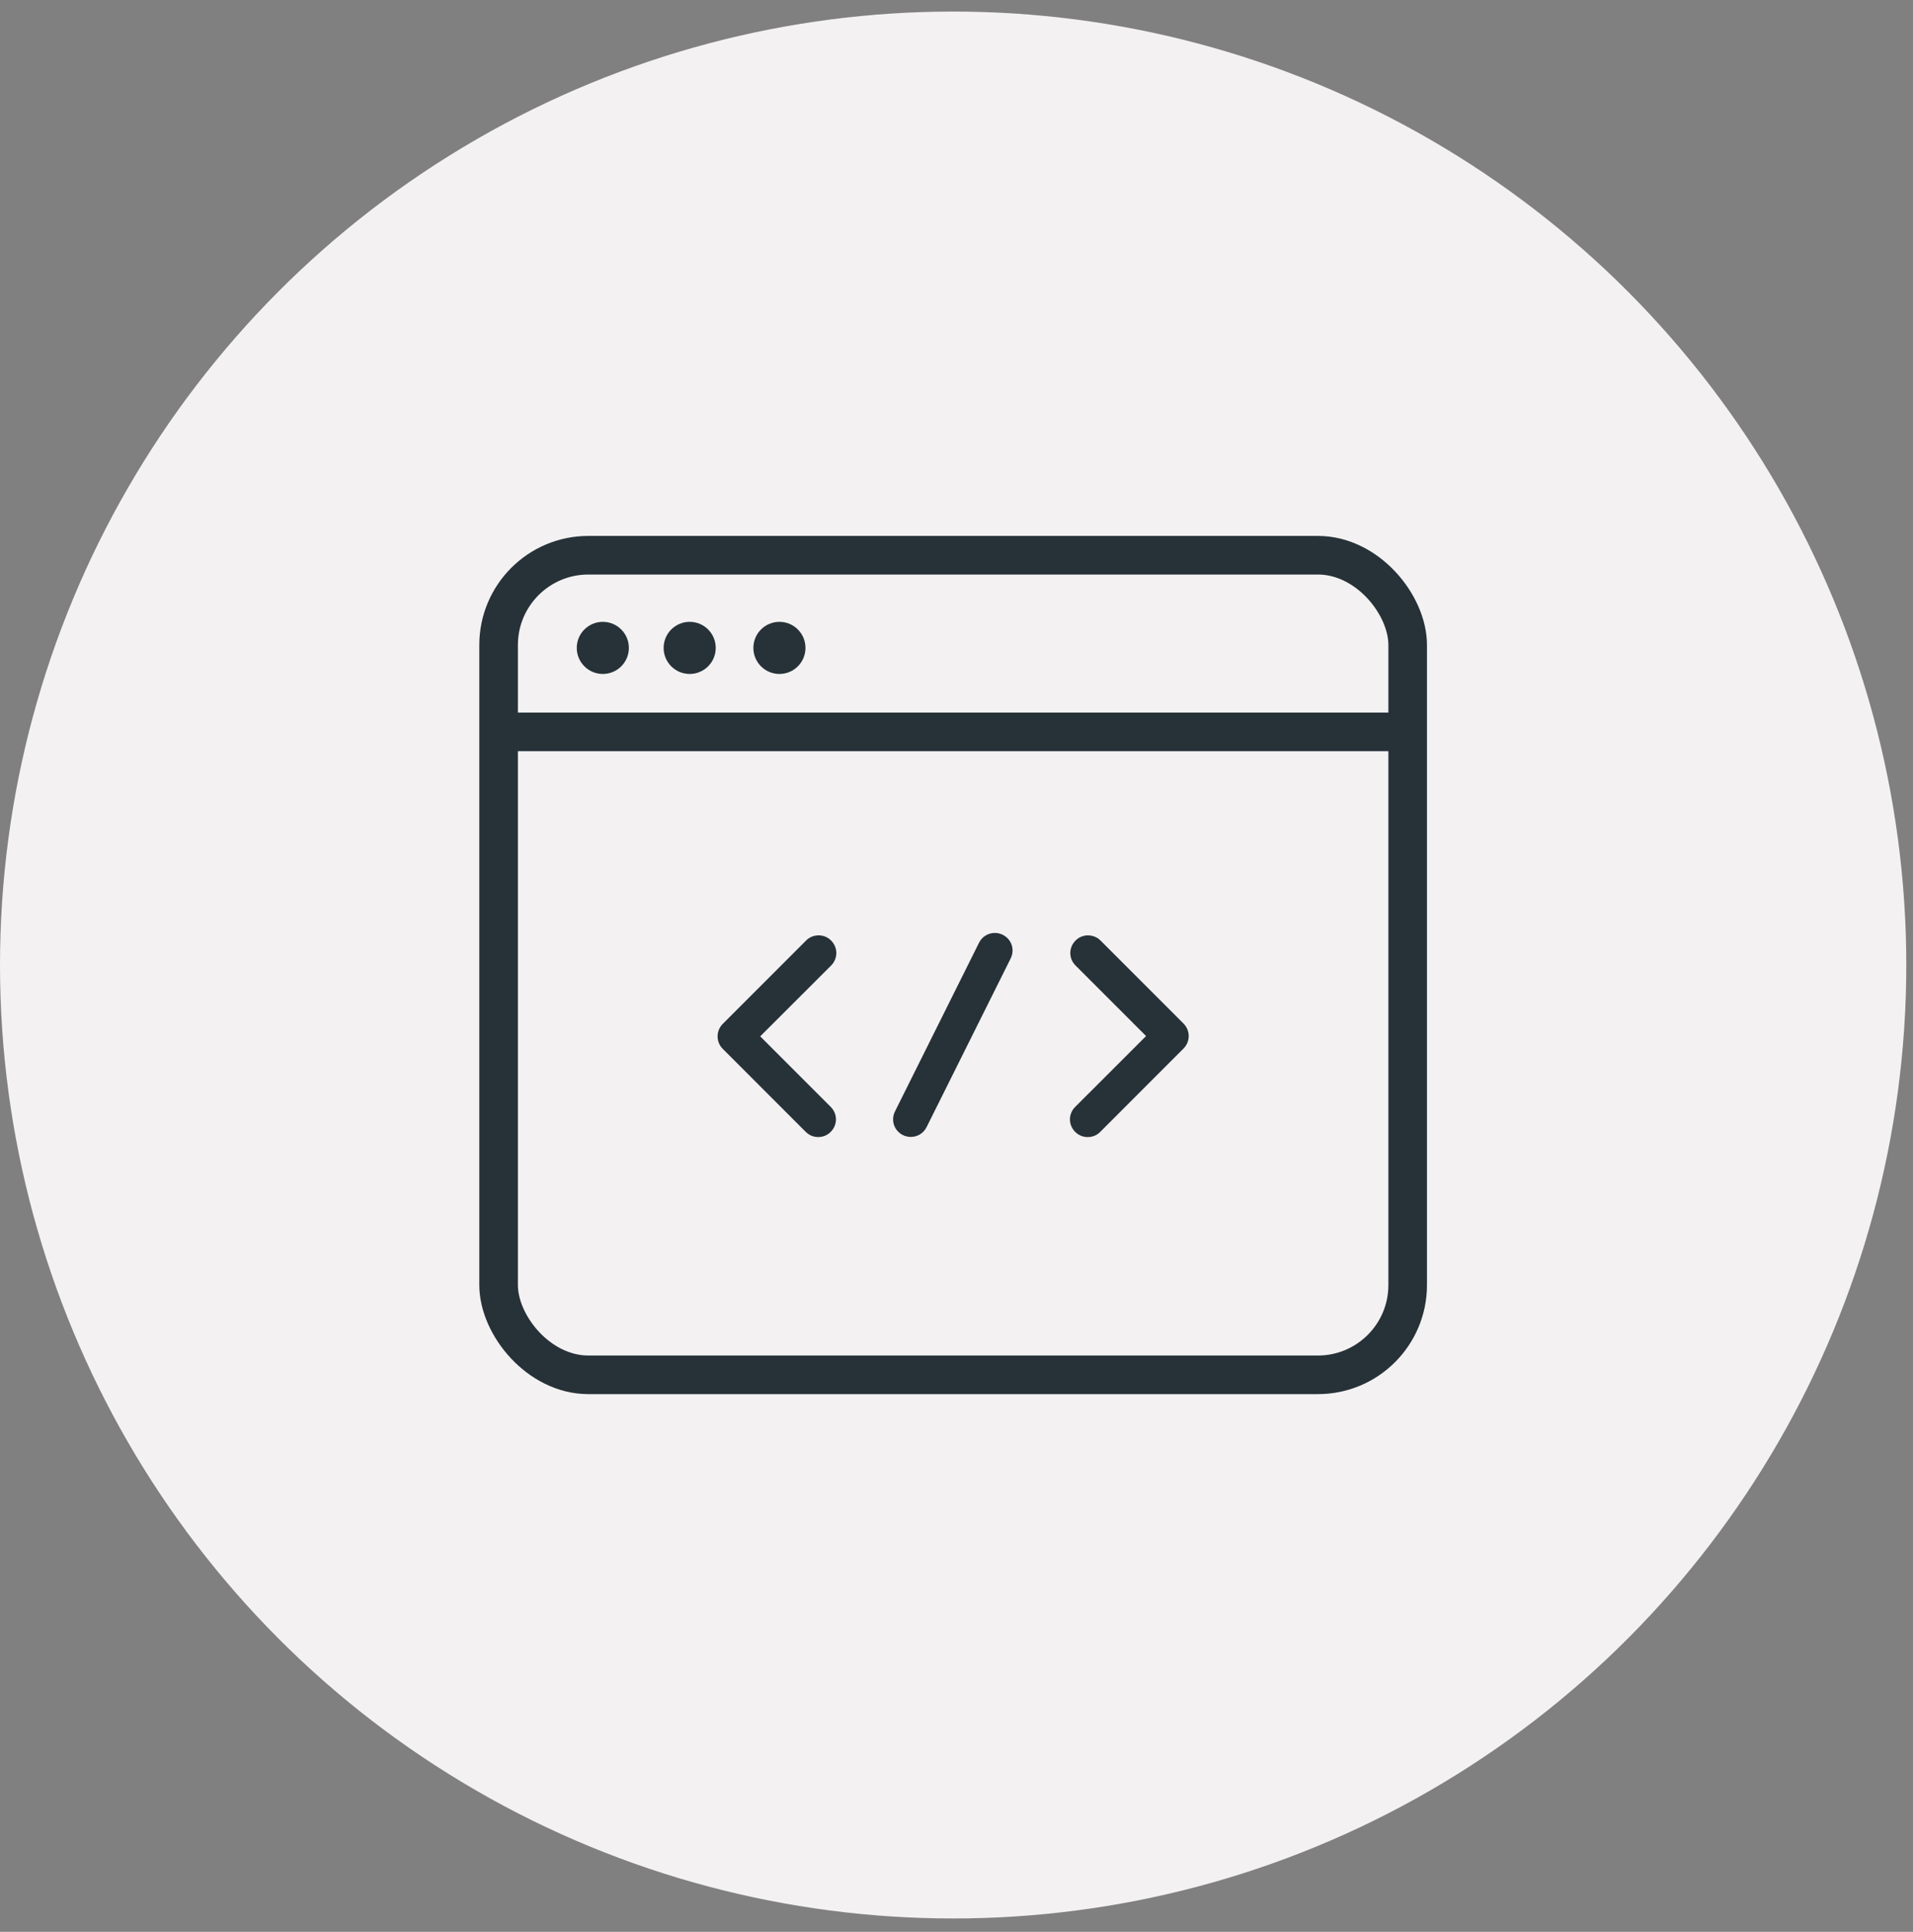
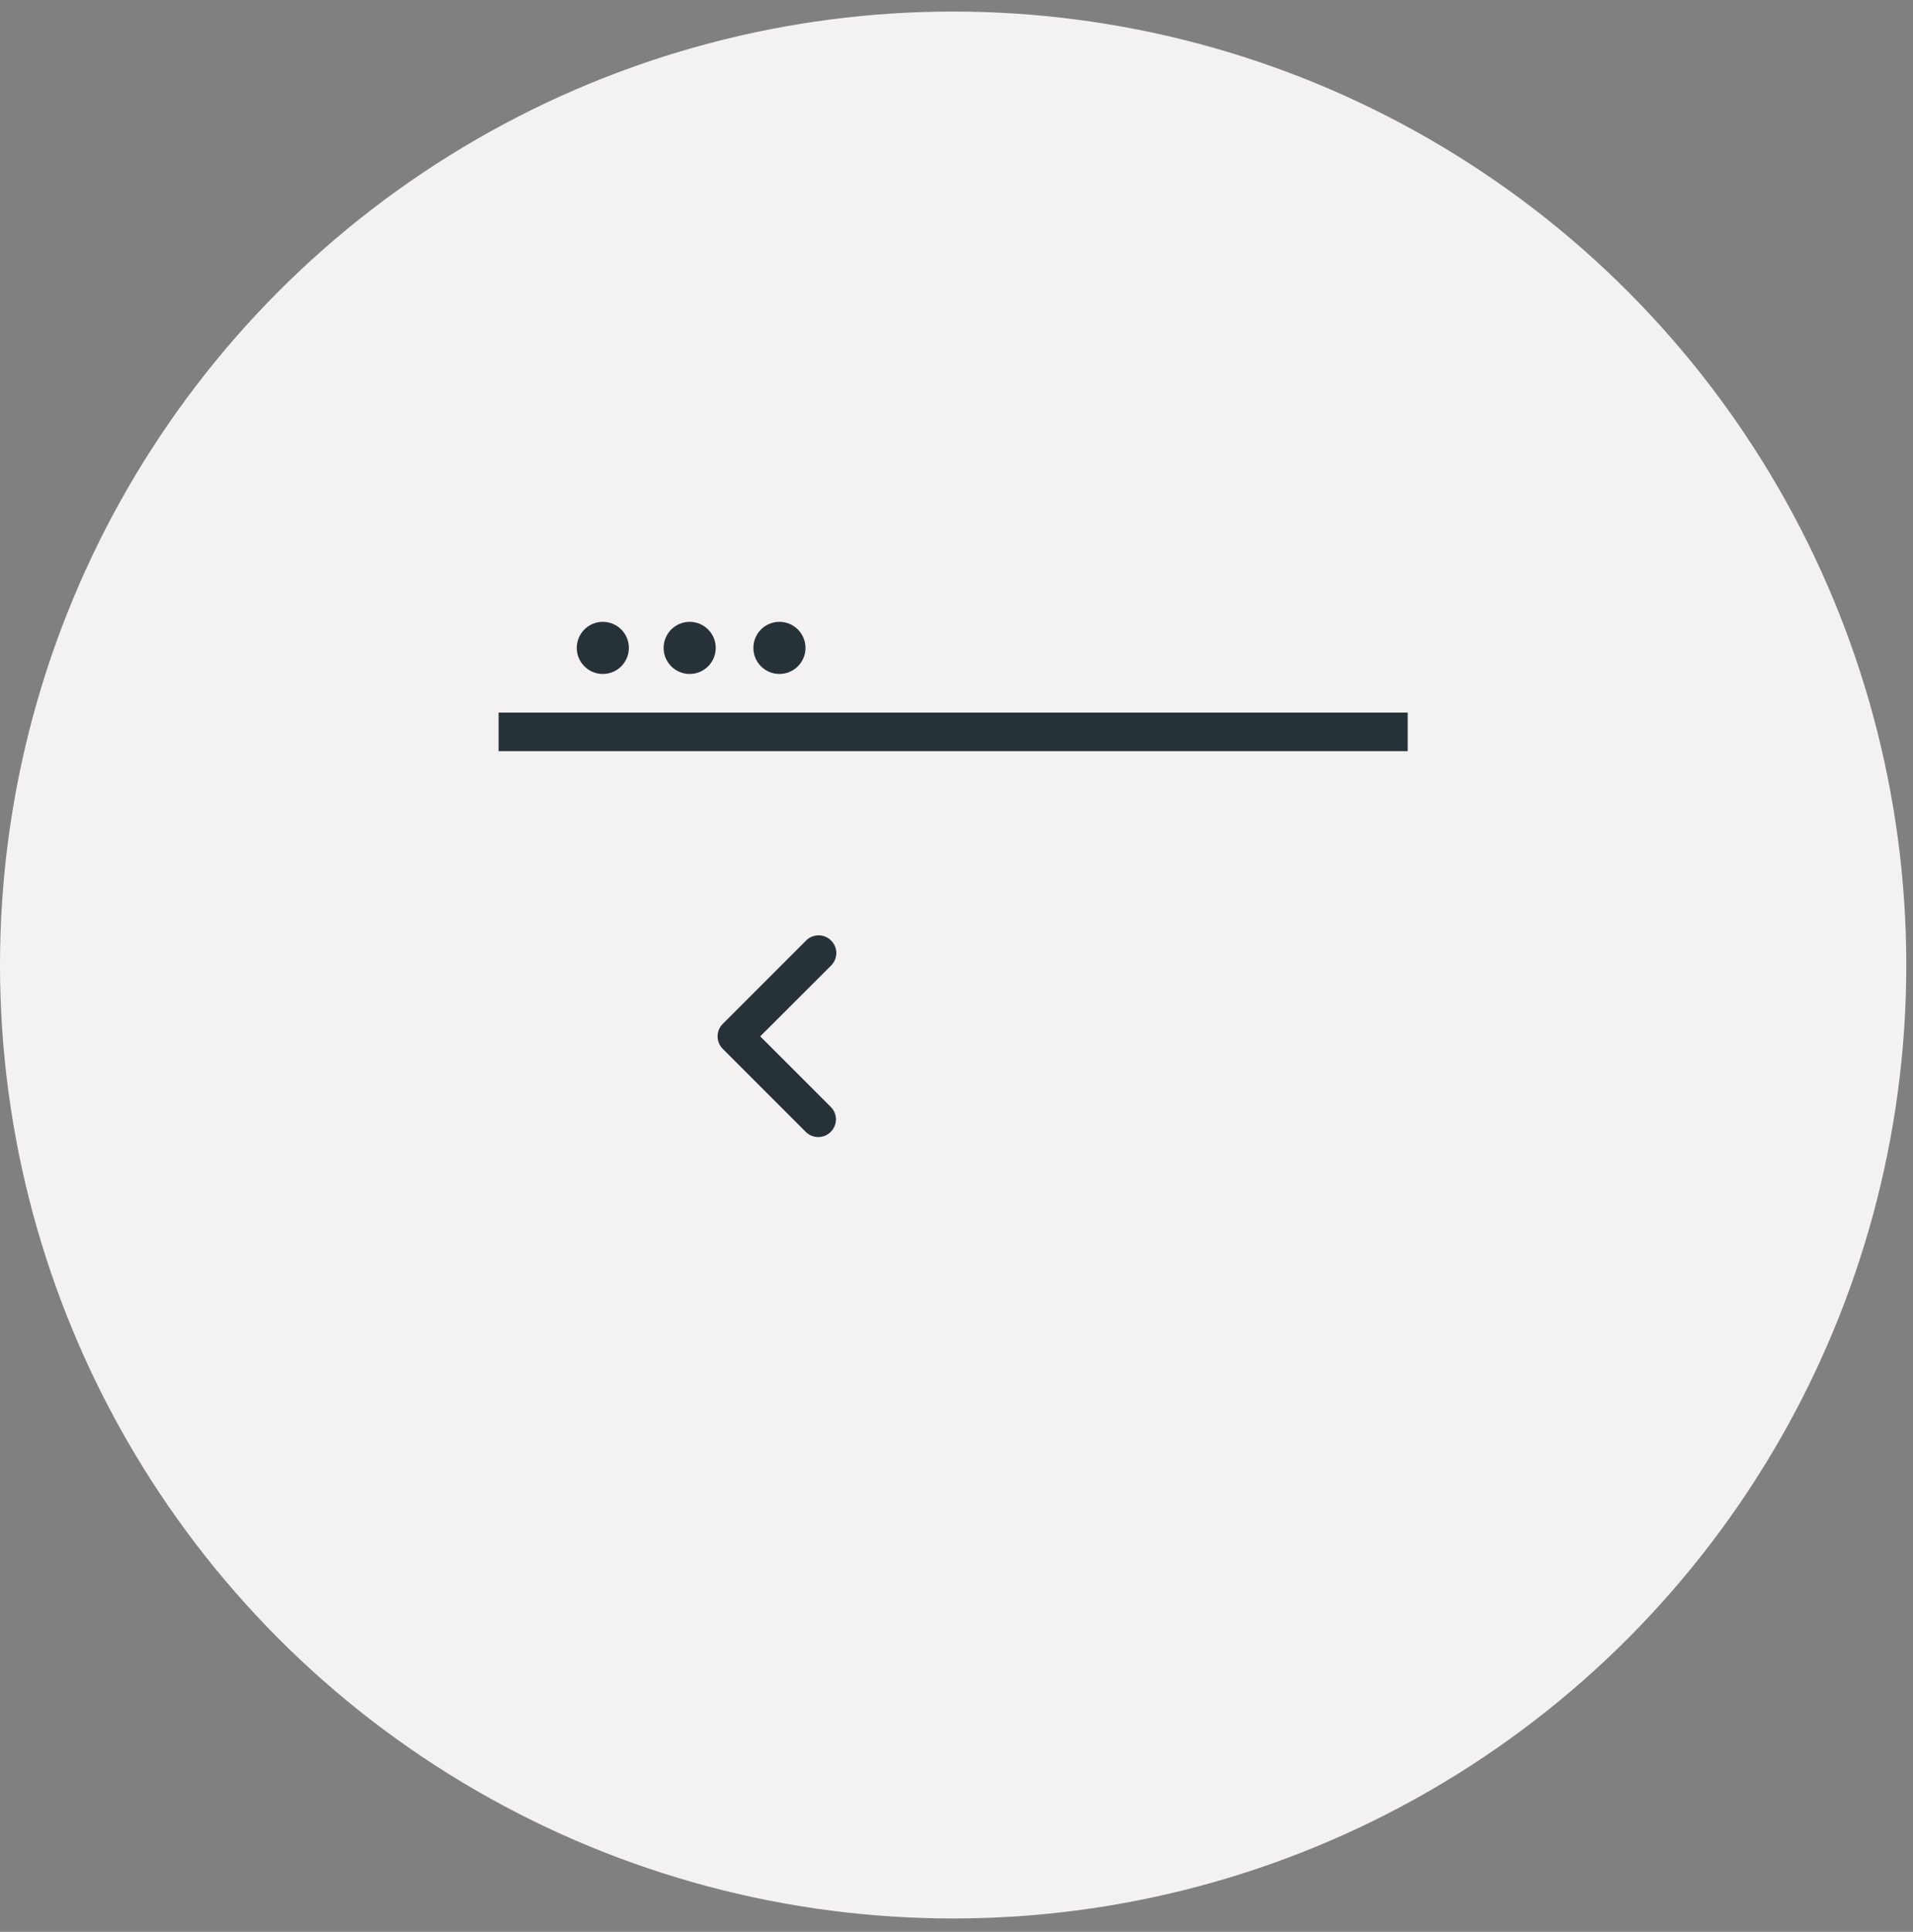
<svg xmlns="http://www.w3.org/2000/svg" width="105" height="106" viewBox="0 0 105 106" fill="none">
  <rect x="0" y="0" width="105" height="106" fill="#808080" stroke="none" />
  <circle cx="52.316" cy="52.95" r="52.316" fill="#F3F1F2" />
-   <path d="M32.293 30.465H72.338C75.058 30.465 77.264 33.186 77.264 35.391V70.51C77.264 73.23 75.058 75.436 72.338 75.436H32.293C29.573 75.436 27.367 72.715 27.367 70.51V35.391C27.367 32.67 29.573 30.465 32.293 30.465V30.465Z" stroke="#263238" stroke-width="2.118" />
  <path d="M27.367 40.158H77.264" stroke="#263238" stroke-width="2.118" />
  <path fill-rule="evenodd" clip-rule="evenodd" d="M39.285 35.55C39.285 36.34 38.645 36.98 37.855 36.98C37.065 36.98 36.425 36.34 36.425 35.55C36.425 34.76 37.065 34.12 37.855 34.12C38.645 34.12 39.285 34.76 39.285 35.55Z" fill="#263238" />
  <path fill-rule="evenodd" clip-rule="evenodd" d="M34.517 35.55C34.517 36.34 33.877 36.98 33.087 36.98C32.298 36.98 31.657 36.34 31.657 35.55C31.657 34.76 32.298 34.12 33.087 34.12C33.877 34.12 34.517 34.76 34.517 35.55Z" fill="#263238" />
  <path fill-rule="evenodd" clip-rule="evenodd" d="M44.211 35.55C44.211 36.34 43.571 36.98 42.781 36.98C41.991 36.98 41.351 36.34 41.351 35.55C41.351 34.76 41.991 34.12 42.781 34.12C43.571 34.12 44.211 34.76 44.211 35.55Z" fill="#263238" />
-   <path d="M53.738 51.726C53.92 51.36 54.292 51.168 54.668 51.191L54.666 51.19C54.791 51.198 54.917 51.232 55.039 51.292C55.524 51.534 55.715 52.108 55.471 52.594L50.859 61.843C50.687 62.191 50.345 62.382 49.991 62.382C49.846 62.382 49.698 62.35 49.558 62.281C49.072 62.038 48.883 61.465 49.126 60.978L53.738 51.726Z" fill="#263238" />
  <path d="M44.244 51.606C44.435 51.414 44.678 51.323 44.929 51.323L44.928 51.322C45.179 51.322 45.425 51.414 45.616 51.605C45.999 51.99 46.001 52.593 45.616 52.98L41.726 56.864L45.596 60.734C45.98 61.119 45.98 61.721 45.596 62.106C45.403 62.3 45.162 62.389 44.91 62.389C44.66 62.389 44.418 62.298 44.225 62.106L39.67 57.55C39.487 57.368 39.387 57.124 39.387 56.865C39.387 56.607 39.489 56.362 39.67 56.18L44.244 51.606Z" fill="#263238" />
-   <path d="M59.035 51.606C59.226 51.414 59.469 51.323 59.72 51.323L59.721 51.325C59.972 51.325 60.214 51.416 60.407 51.608L64.959 56.16C65.142 56.342 65.245 56.593 65.245 56.848C65.245 57.104 65.142 57.351 64.959 57.534L60.388 62.107C60.196 62.301 59.954 62.391 59.703 62.391C59.452 62.391 59.206 62.298 59.015 62.107C58.63 61.722 58.63 61.12 59.015 60.735L62.905 56.848L59.035 52.978C58.65 52.593 58.65 51.991 59.035 51.606Z" fill="#263238" />
</svg>